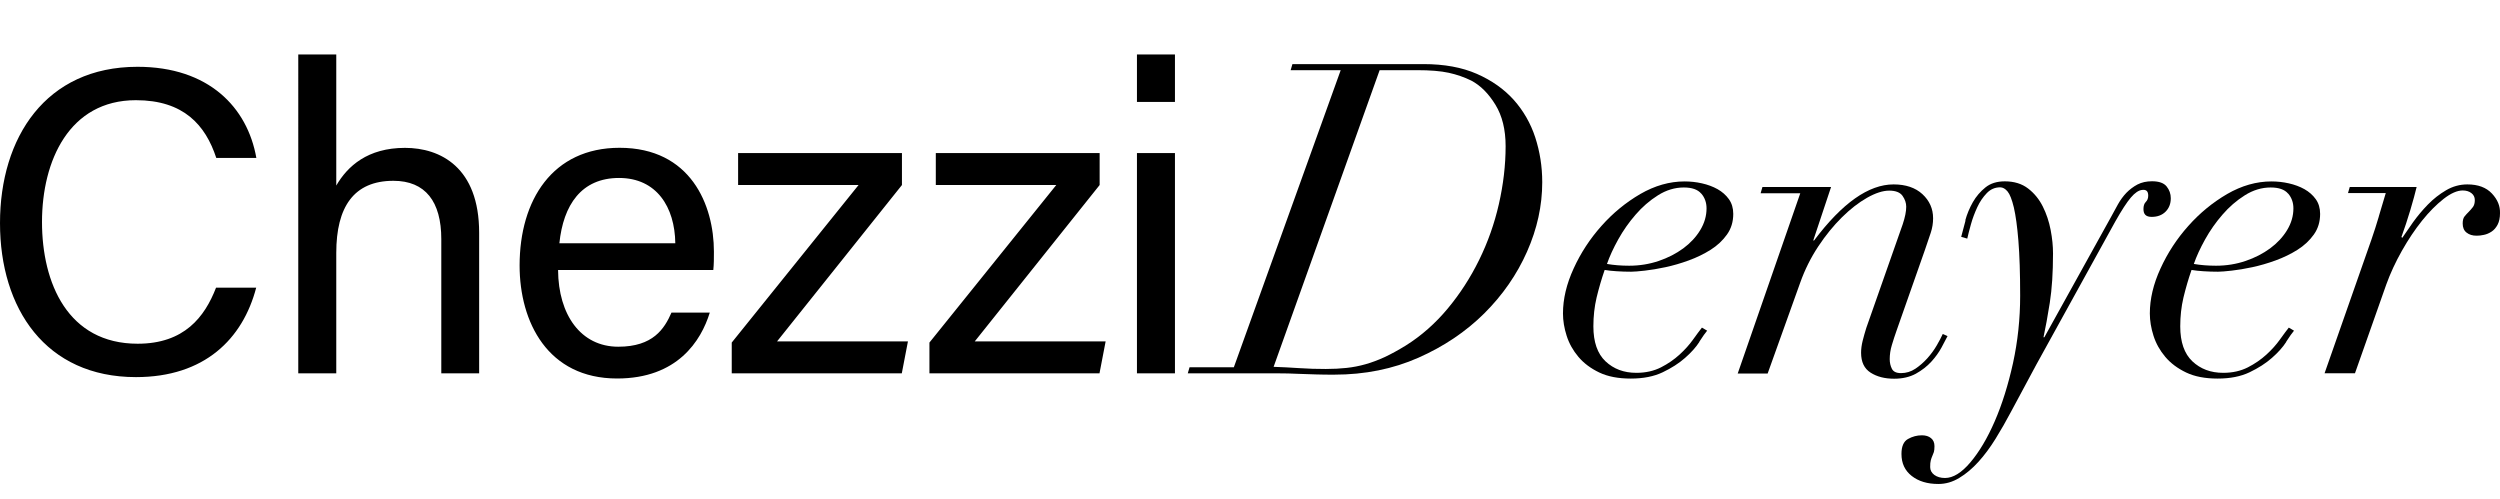
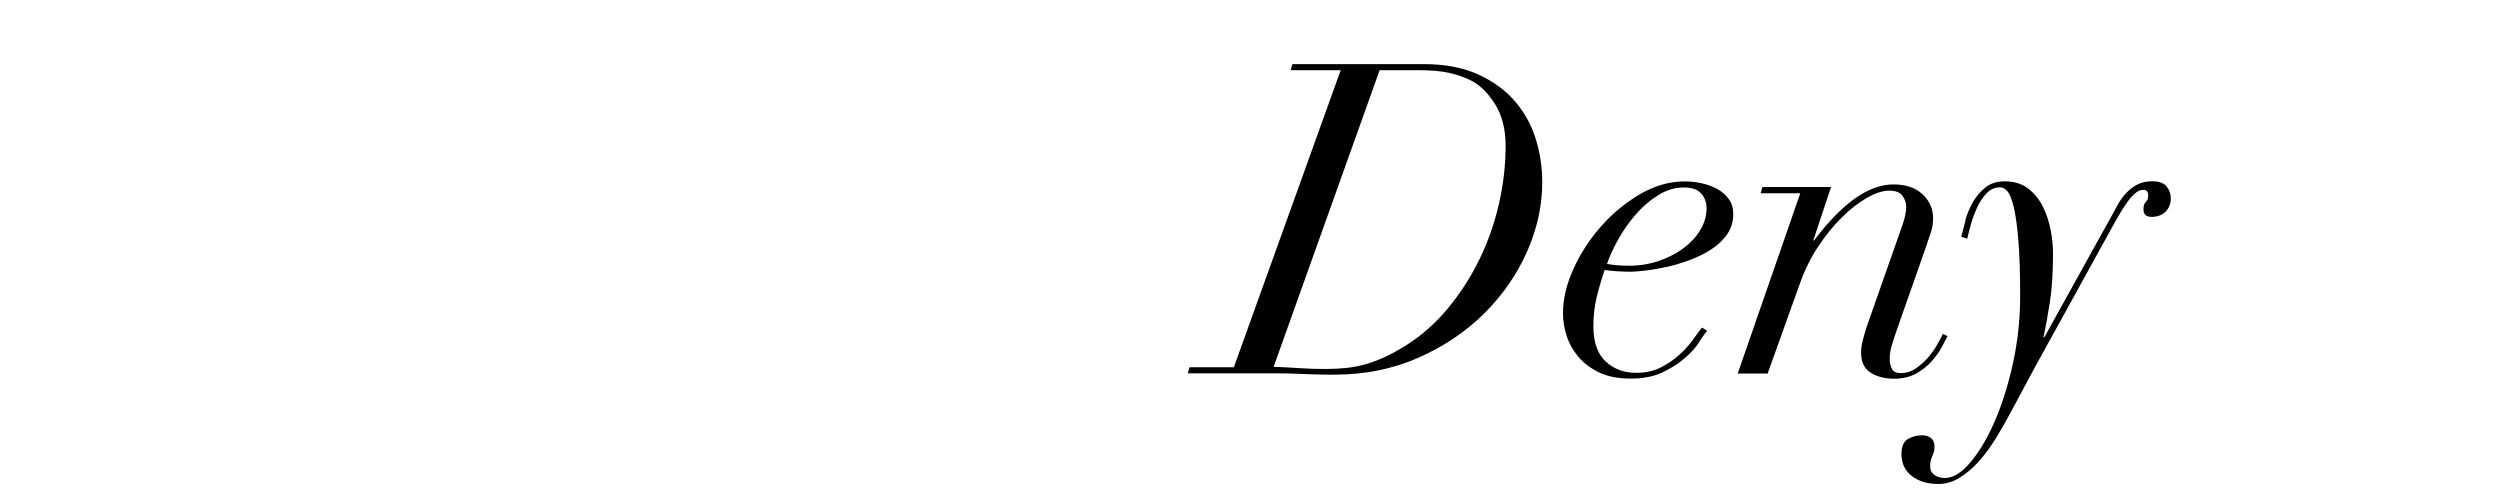
<svg xmlns="http://www.w3.org/2000/svg" id="Layer_1" version="1.1" viewBox="0 0 325.63 65.04">
-   <path d="M33.37,37.47c-1.75,6.68-6.73,11.65-15.66,11.65C5.94,49.12,0,40.19,0,29.06S5.94,8.7,17.91,8.7c9.28,0,14.32,5.29,15.48,11.87h-5.22c-1.41-4.29-4.25-7.52-10.47-7.52-8.68,0-12.23,7.89-12.23,15.86s3.37,15.86,12.46,15.86c6.07,0,8.73-3.48,10.21-7.3h5.24ZM43.8,7.09v17.08c1.46-2.52,4.08-4.91,8.95-4.91,4.6,0,9.66,2.52,9.66,11.06v18.31h-4.93v-17.49c0-4.88-2.07-7.59-6.24-7.59-5.16,0-7.44,3.41-7.44,9.39v15.69h-4.95V7.09h4.95ZM72.69,35.18h0c.04,5.84,2.97,9.98,7.84,9.98,4.54,0,6.01-2.34,6.93-4.44h4.99c-1.13,3.67-4.21,8.58-12.07,8.58-9.02,0-12.7-7.33-12.7-14.72,0-8.53,4.3-15.33,13.02-15.33,9.25,0,12.29,7.42,12.29,13.54,0,.87,0,1.6-.08,2.38h-20.22ZM87.96,31.69h0c-.06-4.72-2.43-8.51-7.33-8.51s-7.26,3.51-7.77,8.51h15.1ZM95.31,44.62l16.52-20.52h-15.69v-4.16h21.34v4.16l-16.27,20.37h17.05l-.8,4.16h-22.15v-4.01ZM121.06,44.62l16.52-20.52h-15.69v-4.16h21.34v4.16l-16.27,20.37h17.05l-.8,4.16h-22.15v-4.01ZM148.09,7.09h4.95v6.19h-4.95v-6.19ZM153.04,19.94v28.69h-4.95v-28.69h4.95Z" />
  <g>
    <path d="M168.11,9.14l.23-.79h17.09c2.68,0,4.99.42,6.93,1.27,1.94.85,3.54,1.98,4.81,3.39,1.26,1.42,2.2,3.05,2.8,4.89.6,1.85.91,3.79.91,5.83,0,3.06-.66,6.07-1.98,9.05-1.32,2.98-3.18,5.66-5.57,8.04-2.4,2.38-5.25,4.3-8.57,5.77-3.32,1.47-6.98,2.21-10.98,2.21-.79,0-1.58,0-2.38-.03-.79-.02-1.58-.05-2.38-.08-.83-.04-1.64-.06-2.43-.06h-11.88l.23-.79h5.77l13.92-38.7h-6.51ZM169.24,47.95c1.13.08,2.28.11,3.45.11.98,0,1.89-.05,2.72-.14.83-.09,1.65-.25,2.46-.48.81-.23,1.64-.54,2.49-.93.85-.4,1.76-.9,2.74-1.5,2.04-1.28,3.86-2.89,5.46-4.81,1.6-1.92,2.97-4.04,4.1-6.34,1.13-2.3,1.99-4.72,2.57-7.27.58-2.55.88-5.06.88-7.55,0-2.15-.44-3.95-1.33-5.4-.89-1.45-1.93-2.5-3.14-3.14-.91-.45-1.89-.79-2.94-1.02-1.06-.23-2.43-.34-4.13-.34h-4.87l-13.81,38.64c1.09.04,2.21.09,3.34.17Z" />
    <path d="M221.35,44.53c-.45.7-1.08,1.4-1.87,2.09-.79.7-1.76,1.32-2.91,1.87-1.15.55-2.54.82-4.16.82s-2.99-.26-4.1-.79c-1.11-.53-2.02-1.21-2.72-2.04-.7-.83-1.21-1.74-1.53-2.74-.32-1-.48-1.97-.48-2.91,0-1.89.46-3.84,1.39-5.86.92-2.02,2.13-3.87,3.62-5.54,1.49-1.68,3.18-3.06,5.06-4.16,1.89-1.09,3.81-1.64,5.77-1.64.75,0,1.51.08,2.26.25.75.17,1.43.42,2.04.76.6.34,1.09.77,1.47,1.3.38.53.57,1.17.57,1.92,0,1.02-.27,1.92-.82,2.69-.55.77-1.25,1.43-2.12,1.98-.87.55-1.82,1.01-2.86,1.39-1.04.38-2.05.67-3.03.88-.98.21-1.88.36-2.69.45-.81.09-1.41.14-1.78.14-.64,0-1.26-.02-1.87-.06-.6-.04-1.13-.09-1.58-.17-.42,1.21-.76,2.4-1.05,3.59-.28,1.19-.42,2.44-.42,3.76,0,2.04.53,3.56,1.58,4.55,1.06,1,2.39,1.5,4.02,1.5,1.21,0,2.27-.24,3.2-.71.92-.47,1.73-1.03,2.43-1.67.7-.64,1.28-1.29,1.75-1.95.47-.66.86-1.18,1.16-1.56l.68.4c-.23.26-.57.75-1.02,1.44ZM221.58,25.21c-.45-.53-1.21-.79-2.26-.79-1.17,0-2.29.34-3.37,1.02-1.08.68-2.05,1.52-2.91,2.52-.87,1-1.62,2.07-2.26,3.22-.64,1.15-1.13,2.22-1.47,3.2.87.15,1.83.23,2.89.23,1.36,0,2.64-.21,3.85-.62,1.21-.41,2.27-.96,3.2-1.64.92-.68,1.66-1.47,2.21-2.38.55-.91.82-1.85.82-2.83,0-.75-.23-1.4-.68-1.92Z" />
    <path d="M229.33,25.15l.23-.79h8.94l-2.32,6.96h.11c3.66-4.87,7.11-7.3,10.35-7.3,1.58,0,2.84.42,3.76,1.27.92.85,1.39,1.9,1.39,3.14,0,.64-.1,1.27-.31,1.9-.21.62-.46,1.37-.76,2.24l-3.68,10.47c-.23.64-.43,1.27-.62,1.9-.19.62-.28,1.24-.28,1.84,0,.45.09.87.28,1.25.19.38.58.57,1.19.57.68,0,1.3-.19,1.87-.57.57-.38,1.08-.83,1.56-1.36.47-.53.88-1.08,1.22-1.67.34-.58.6-1.08.79-1.5l.62.28c-.19.38-.45.88-.79,1.5-.34.62-.78,1.24-1.33,1.84-.55.6-1.22,1.12-2.01,1.56-.79.43-1.74.65-2.83.65-1.21,0-2.23-.26-3.06-.79-.83-.53-1.24-1.39-1.24-2.6,0-.49.07-1,.2-1.53.13-.53.29-1.09.48-1.7l4.75-13.52c.3-.91.45-1.66.45-2.26,0-.49-.16-.96-.48-1.42-.32-.45-.9-.68-1.73-.68s-1.79.31-2.89.93c-1.09.62-2.19,1.47-3.28,2.55-1.09,1.08-2.12,2.34-3.08,3.79-.96,1.45-1.75,3.03-2.35,4.72l-4.24,11.83h-3.9l8.15-23.48h-5.15Z" />
    <path d="M255.98,28.71c.23-.83.56-1.62.99-2.38.43-.75.98-1.39,1.64-1.92.66-.53,1.5-.79,2.52-.79,1.21,0,2.22.31,3.03.93.81.62,1.45,1.41,1.92,2.35.47.94.81,1.96,1.02,3.05.21,1.09.31,2.11.31,3.06,0,2.49-.14,4.63-.42,6.42-.28,1.79-.56,3.29-.82,4.5h.11l8.66-15.62c.3-.57.61-1.13.93-1.7.32-.57.69-1.07,1.1-1.5.42-.43.9-.79,1.44-1.08.55-.28,1.18-.42,1.9-.42.91,0,1.54.23,1.9.68.36.45.54.96.54,1.53,0,.72-.23,1.3-.68,1.75-.45.45-1.06.68-1.81.68s-1.07-.34-1.07-1.02c0-.41.1-.73.31-.93.21-.21.31-.48.31-.82,0-.57-.26-.81-.79-.74-.45.04-.94.37-1.47.99-.53.62-1.21,1.67-2.04,3.14l-10.3,18.67-3.28,6.11c-.64,1.21-1.31,2.38-2.01,3.51-.7,1.13-1.44,2.13-2.23,3-.79.87-1.62,1.57-2.49,2.09-.87.53-1.77.79-2.72.79-1.43,0-2.59-.35-3.48-1.05-.89-.7-1.33-1.65-1.33-2.86,0-.98.28-1.63.85-1.95.57-.32,1.17-.48,1.81-.48.49,0,.89.12,1.19.37.3.24.45.59.45,1.05,0,.34-.03.59-.08.76-.06.17-.12.34-.2.51-.08.17-.14.36-.2.57-.06.21-.08.5-.08.88,0,.41.18.75.54,1.02.36.26.82.4,1.39.4,1.06,0,2.16-.68,3.31-2.04,1.15-1.36,2.21-3.14,3.17-5.35.96-2.21,1.75-4.73,2.38-7.58.62-2.85.93-5.76.93-8.74s-.08-5.34-.23-7.19c-.15-1.85-.35-3.29-.59-4.33-.25-1.04-.52-1.73-.82-2.09-.3-.36-.62-.54-.96-.54-.68,0-1.26.25-1.75.76-.49.51-.91,1.12-1.24,1.84s-.61,1.45-.82,2.21c-.21.75-.37,1.38-.48,1.87l-.79-.23c.15-.6.34-1.32.57-2.15Z" />
-     <path d="M297.79,44.53c-.45.7-1.08,1.4-1.87,2.09-.79.7-1.76,1.32-2.91,1.87-1.15.55-2.54.82-4.16.82s-2.99-.26-4.1-.79c-1.11-.53-2.02-1.21-2.72-2.04-.7-.83-1.21-1.74-1.53-2.74-.32-1-.48-1.97-.48-2.91,0-1.89.46-3.84,1.39-5.86.92-2.02,2.13-3.87,3.62-5.54,1.49-1.68,3.18-3.06,5.06-4.16,1.89-1.09,3.81-1.64,5.77-1.64.75,0,1.51.08,2.26.25.75.17,1.43.42,2.04.76.6.34,1.09.77,1.47,1.3.38.53.57,1.17.57,1.92,0,1.02-.27,1.92-.82,2.69-.55.77-1.25,1.43-2.12,1.98-.87.55-1.82,1.01-2.86,1.39-1.04.38-2.05.67-3.03.88-.98.21-1.88.36-2.69.45-.81.09-1.41.14-1.78.14-.64,0-1.26-.02-1.87-.06-.6-.04-1.13-.09-1.58-.17-.42,1.21-.76,2.4-1.05,3.59-.28,1.19-.42,2.44-.42,3.76,0,2.04.53,3.56,1.58,4.55,1.06,1,2.39,1.5,4.02,1.5,1.21,0,2.27-.24,3.2-.71.92-.47,1.73-1.03,2.43-1.67.7-.64,1.28-1.29,1.75-1.95.47-.66.86-1.18,1.16-1.56l.68.4c-.23.26-.57.75-1.02,1.44ZM298.02,25.21c-.45-.53-1.21-.79-2.26-.79-1.17,0-2.29.34-3.37,1.02-1.08.68-2.05,1.52-2.91,2.52-.87,1-1.62,2.07-2.26,3.22-.64,1.15-1.13,2.22-1.47,3.2.87.15,1.83.23,2.89.23,1.36,0,2.64-.21,3.85-.62,1.21-.41,2.27-.96,3.2-1.64.92-.68,1.66-1.47,2.21-2.38.55-.91.82-1.85.82-2.83,0-.75-.23-1.4-.68-1.92Z" />
-     <path d="M309.84,28.2c.3-1.02.6-2.04.91-3.05h-4.92l.23-.79h8.71c-.19.79-.46,1.79-.82,3-.36,1.21-.75,2.38-1.16,3.51l.11.11c.38-.57.85-1.24,1.41-2.04.57-.79,1.21-1.56,1.92-2.29.72-.74,1.51-1.36,2.38-1.87.87-.51,1.79-.76,2.77-.76,1.4,0,2.46.4,3.2,1.19.74.79,1.08,1.64,1.05,2.55,0,.6-.1,1.1-.31,1.5-.21.4-.47.7-.79.91-.32.21-.65.35-.99.42-.34.08-.66.11-.96.11-.53,0-.96-.13-1.3-.4-.34-.26-.51-.66-.51-1.19,0-.41.08-.73.25-.93.17-.21.35-.4.54-.59.19-.19.37-.4.54-.62s.25-.53.25-.91-.15-.68-.45-.91c-.3-.23-.68-.34-1.13-.34-.72,0-1.55.37-2.49,1.1-.94.74-1.88,1.68-2.8,2.83-.92,1.15-1.8,2.46-2.63,3.93-.83,1.47-1.51,2.94-2.04,4.41l-4.07,11.54h-3.96l6.11-17.43c.34-.98.66-1.98.96-3Z" />
  </g>
</svg>